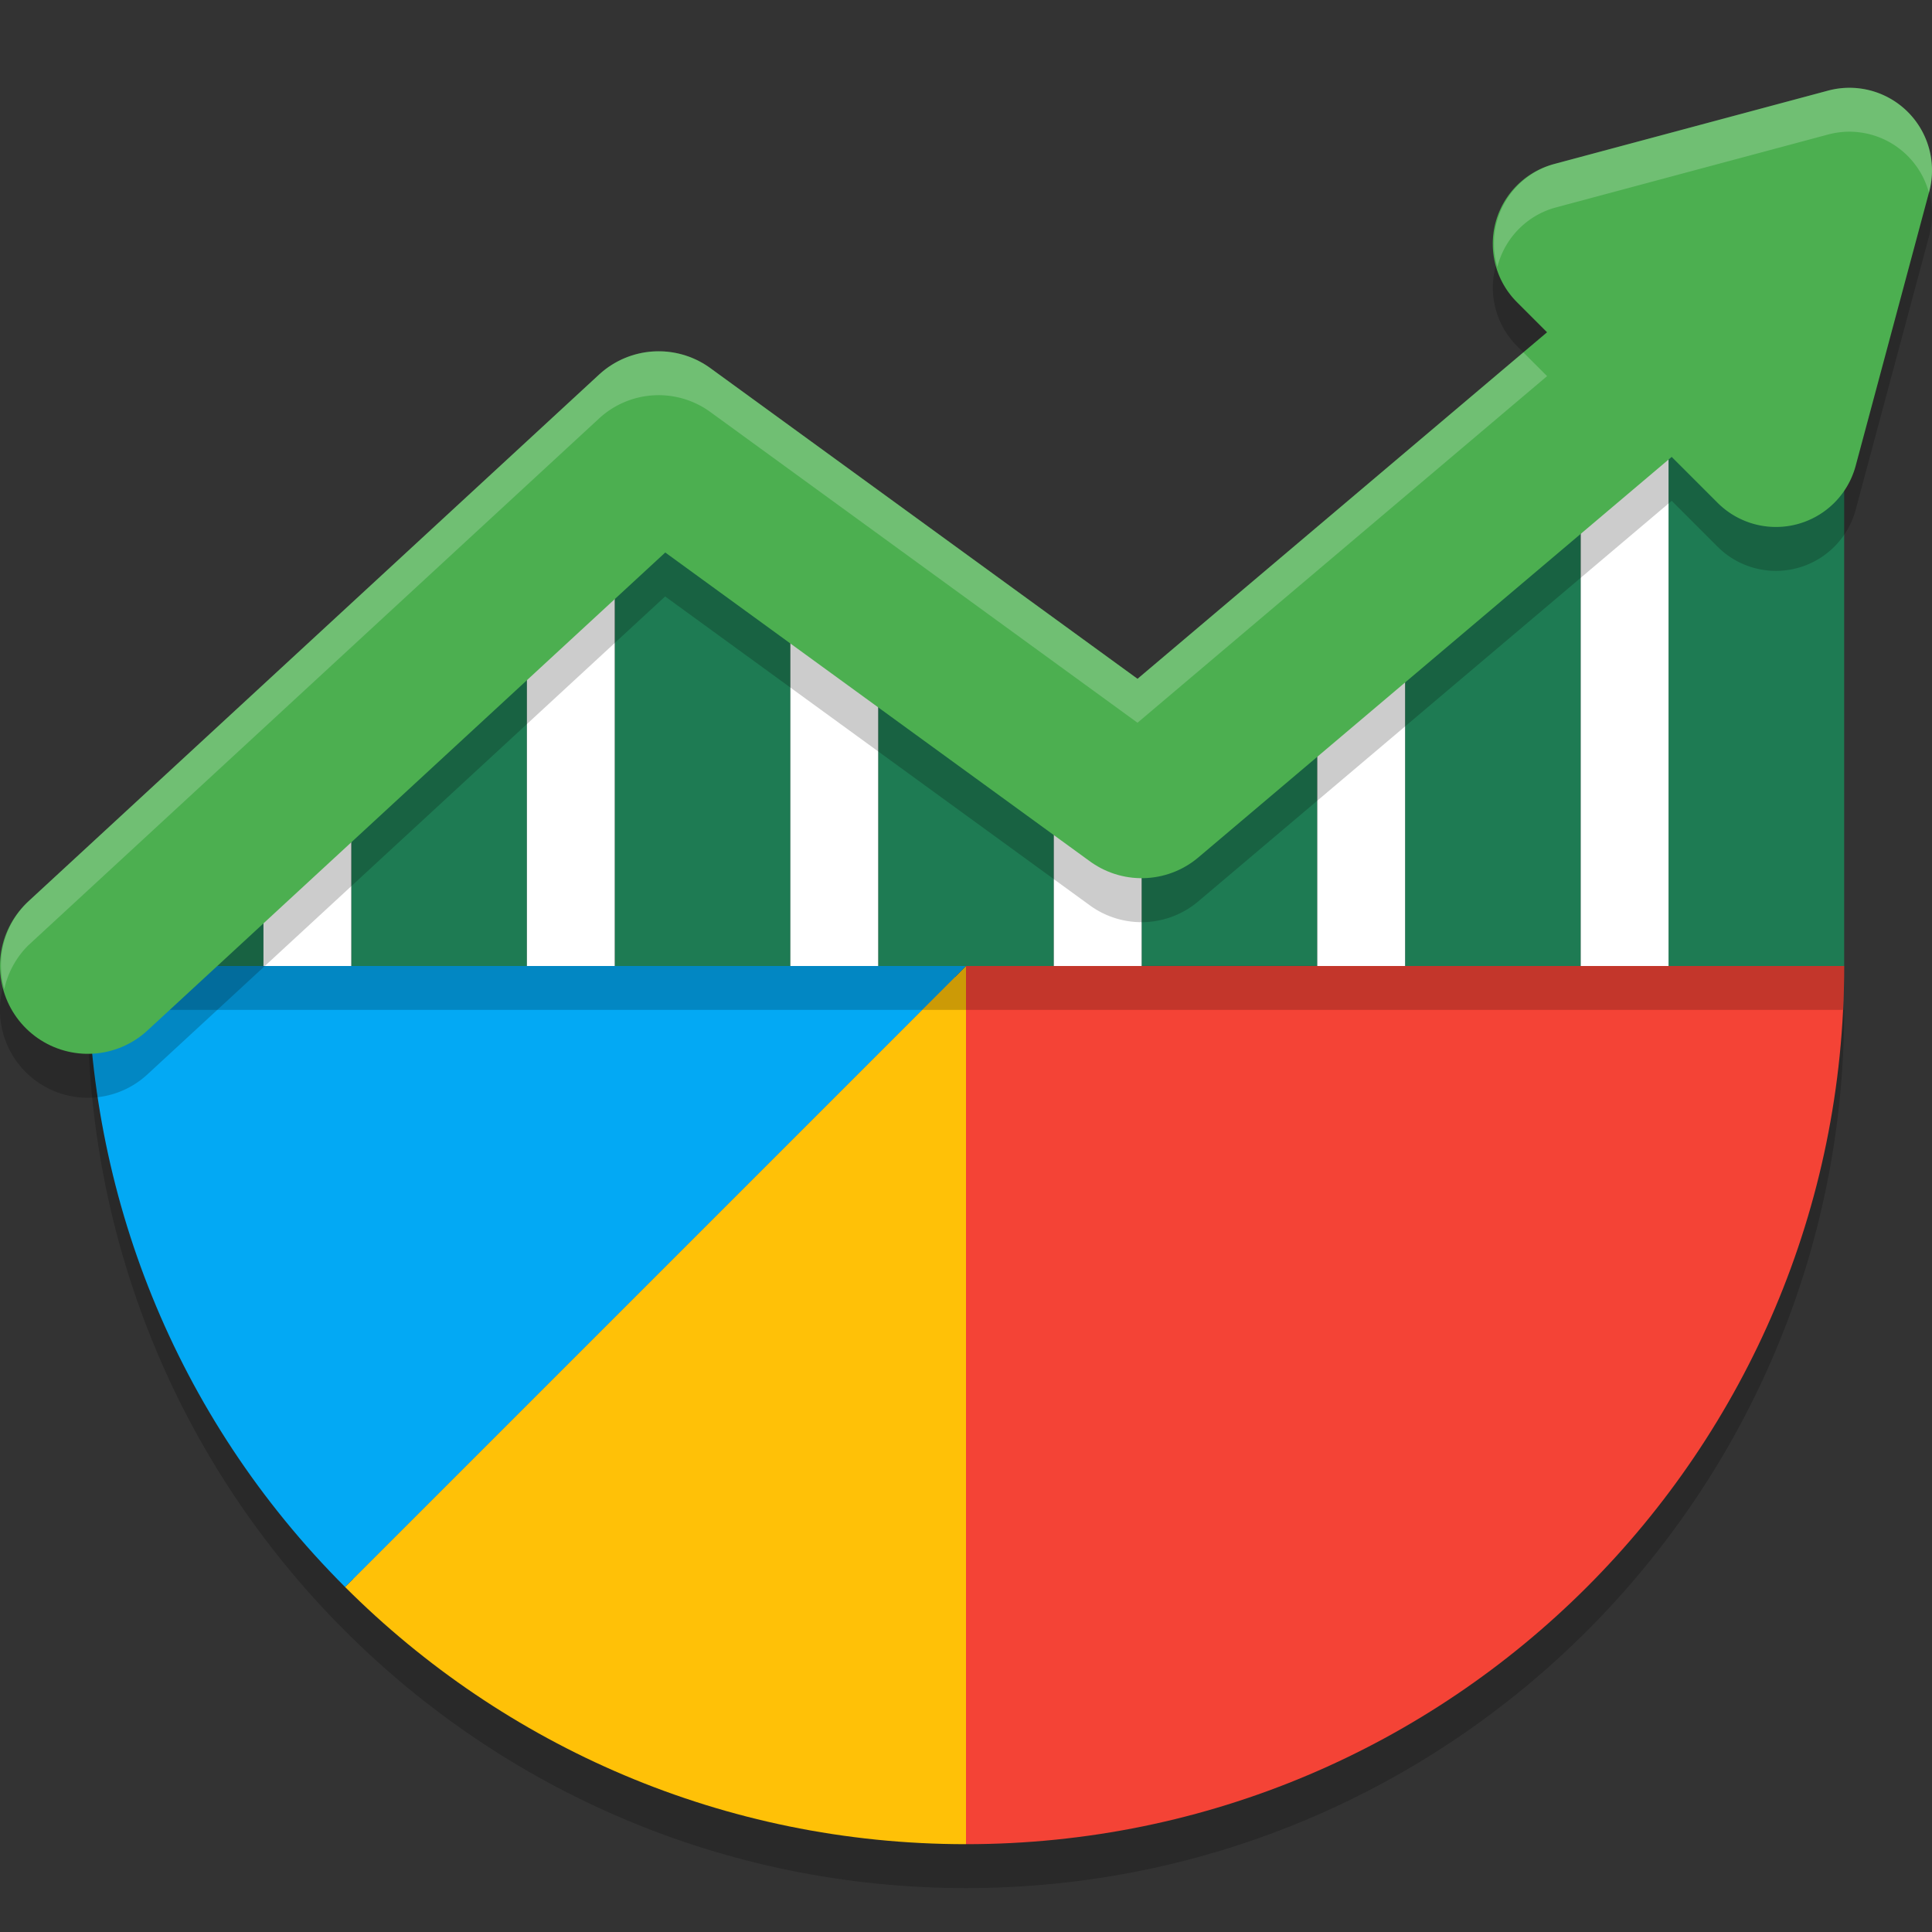
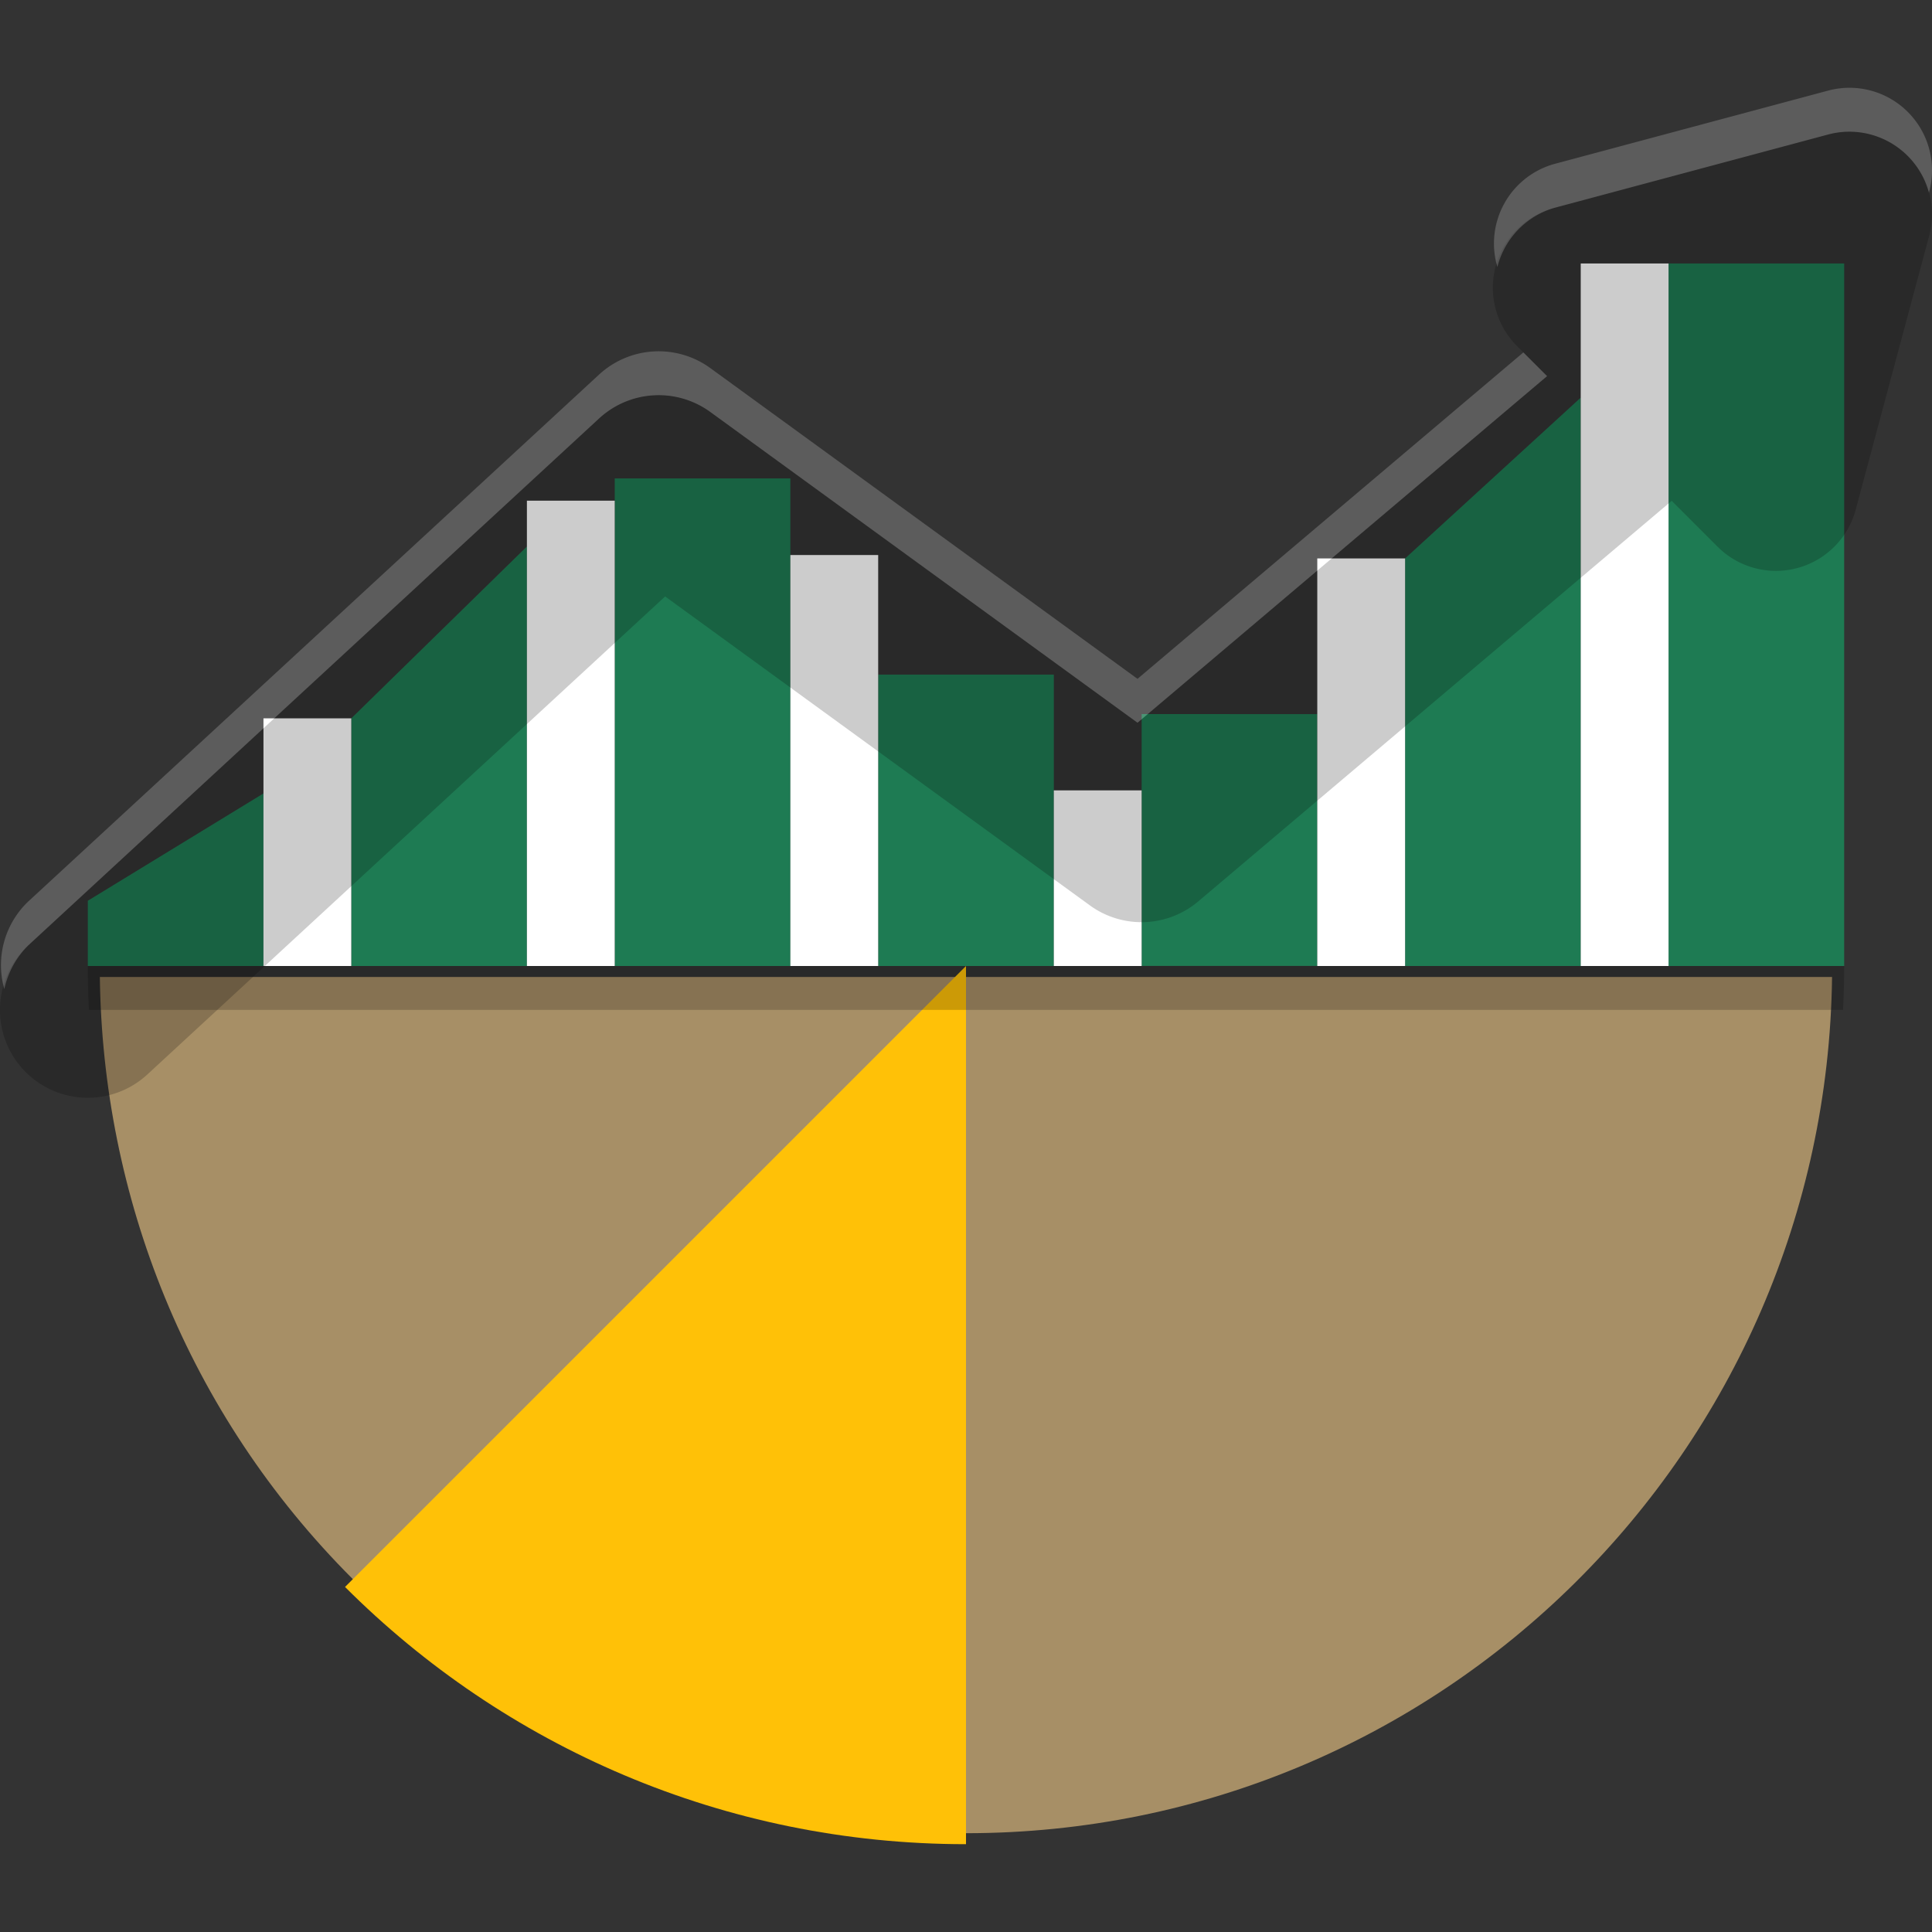
<svg xmlns="http://www.w3.org/2000/svg" width="22" height="22" version="1.1">
  <rect width="100%" height="100%" fill="#333333" stroke="none" />
  <path style="fill:#a78f66" d="m 1.137,11.125 c 0.031,2.485 0.984,4.961 2.881,6.857 1.787,1.787 4.255,2.893 6.982,2.893 5.412,0 9.794,-4.354 9.862,-9.75 h -9.862 z" />
-   <path style="opacity:0.2" d="m 1,11.5 c 0,2.559 0.976,5.119 2.929,7.071 C 5.738,20.381 8.239,21.5 11,21.5 c 5.523,0 10,-4.477 10,-10 h -10 z" />
-   <path style="fill:#f44336" d="m 11,21 c 5.523,0 10,-4.477 10,-10 h -10 z" />
  <path style="fill:#ffc107" d="m 11,11 -7.071,7.071 c 1.81,1.81 4.31,2.929 7.071,2.929 z" />
-   <path style="fill:#03a9f4" d="M 11,11 H 1 c 0,2.559 0.976,5.119 2.929,7.071 z" />
  <path style="opacity:0.2" d="m 1,11 c 0,0.167 0.004,0.333 0.013,0.5 h 9.987 9.987 c 0.008,-0.166 0.013,-0.332 0.013,-0.5 h -10 z" />
  <path style="fill:#1e7b53" d="m 1,10.257 v 0.743 H 3 V 9.035 Z M 4,8.18 V 11 H 6 V 6.223 Z M 7,5.448 V 11 H 9 V 5.448 Z M 10,7.682 V 11 H 12 V 7.682 Z m 3,0.449 v 2.868 h 2 V 8.132 Z m 3,-1.772 v 4.641 h 2 V 4.528 Z m 3,-3.359 v 8 h 2 V 3 Z" />
  <path style="fill:#ffffff" d="M 3,8.18 V 11 H 4 V 8.18 Z M 6,5.701 v 5.299 H 7 V 5.701 Z M 9,6.32 V 11 H 10 V 6.32 Z M 12,9 v 2 h 1 V 9 Z m 3,-2.641 v 4.641 h 1 V 6.359 Z m 3,-3.359 v 8 h 1 V 3 Z" />
  <path style="opacity:0.2" d="m 21.032,1.5 a 0.94,0.94 0 0 0 -0.216,0.032 l -3.12,0.836 a 0.94,0.94 0 0 0 -0.421,1.573 L 17.617,4.283 12.953,8.23 8.088,4.691 A 1,1 0 0 0 6.821,4.766 L 0.321,10.766 a 1,1 0 0 0 -0.056,1.413 1,1 0 0 0 1.413,0.056 l 5.896,-5.443 4.837,3.518 a 1,1 0 0 0 1.233,-0.045 l 5.392,-4.562 0.522,0.522 a 0.94,0.94 0 0 0 1.573,-0.421 L 21.968,2.684 A 0.94,0.94 0 0 0 21.032,1.5 Z" />
-   <path style="fill:none;stroke:#4caf50;stroke-width:2;stroke-linecap:round;stroke-linejoin:round" d="M 1,11 7.5,5 13,9 19.5,3.5" />
-   <path style="fill:#4caf50" d="m 20.816,1.032 -3.12,0.836 a 0.94,0.94 0 0 0 -0.422,1.573 l 2.284,2.284 a 0.94,0.94 0 0 0 1.573,-0.421 L 21.968,2.183 A 0.94,0.94 0 0 0 20.816,1.032 Z" />
  <path style="opacity:0.2;fill:#ffffff" d="m 21.032,1 a 0.94,0.94 0 0 0 -0.216,0.032 L 17.696,1.868 A 0.94,0.94 0 0 0 17.051,3.04 0.94,0.94 0 0 1 17.696,2.368 l 3.12,-0.836 a 0.94,0.94 0 0 1 0.216,-0.032 0.94,0.94 0 0 1 0.933,0.694 l 0.003,-0.011 A 0.94,0.94 0 0 0 21.032,1 Z M 7.441,4.002 A 1,1 0 0 0 6.821,4.266 L 0.321,10.266 A 1,1 0 0 0 0.049,11.263 1,1 0 0 1 0.321,10.766 L 6.821,4.766 A 1,1 0 0 1 8.088,4.691 L 12.953,8.23 17.617,4.283 17.347,4.013 12.953,7.73 8.088,4.191 A 1,1 0 0 0 7.441,4.002 Z" />
</svg>